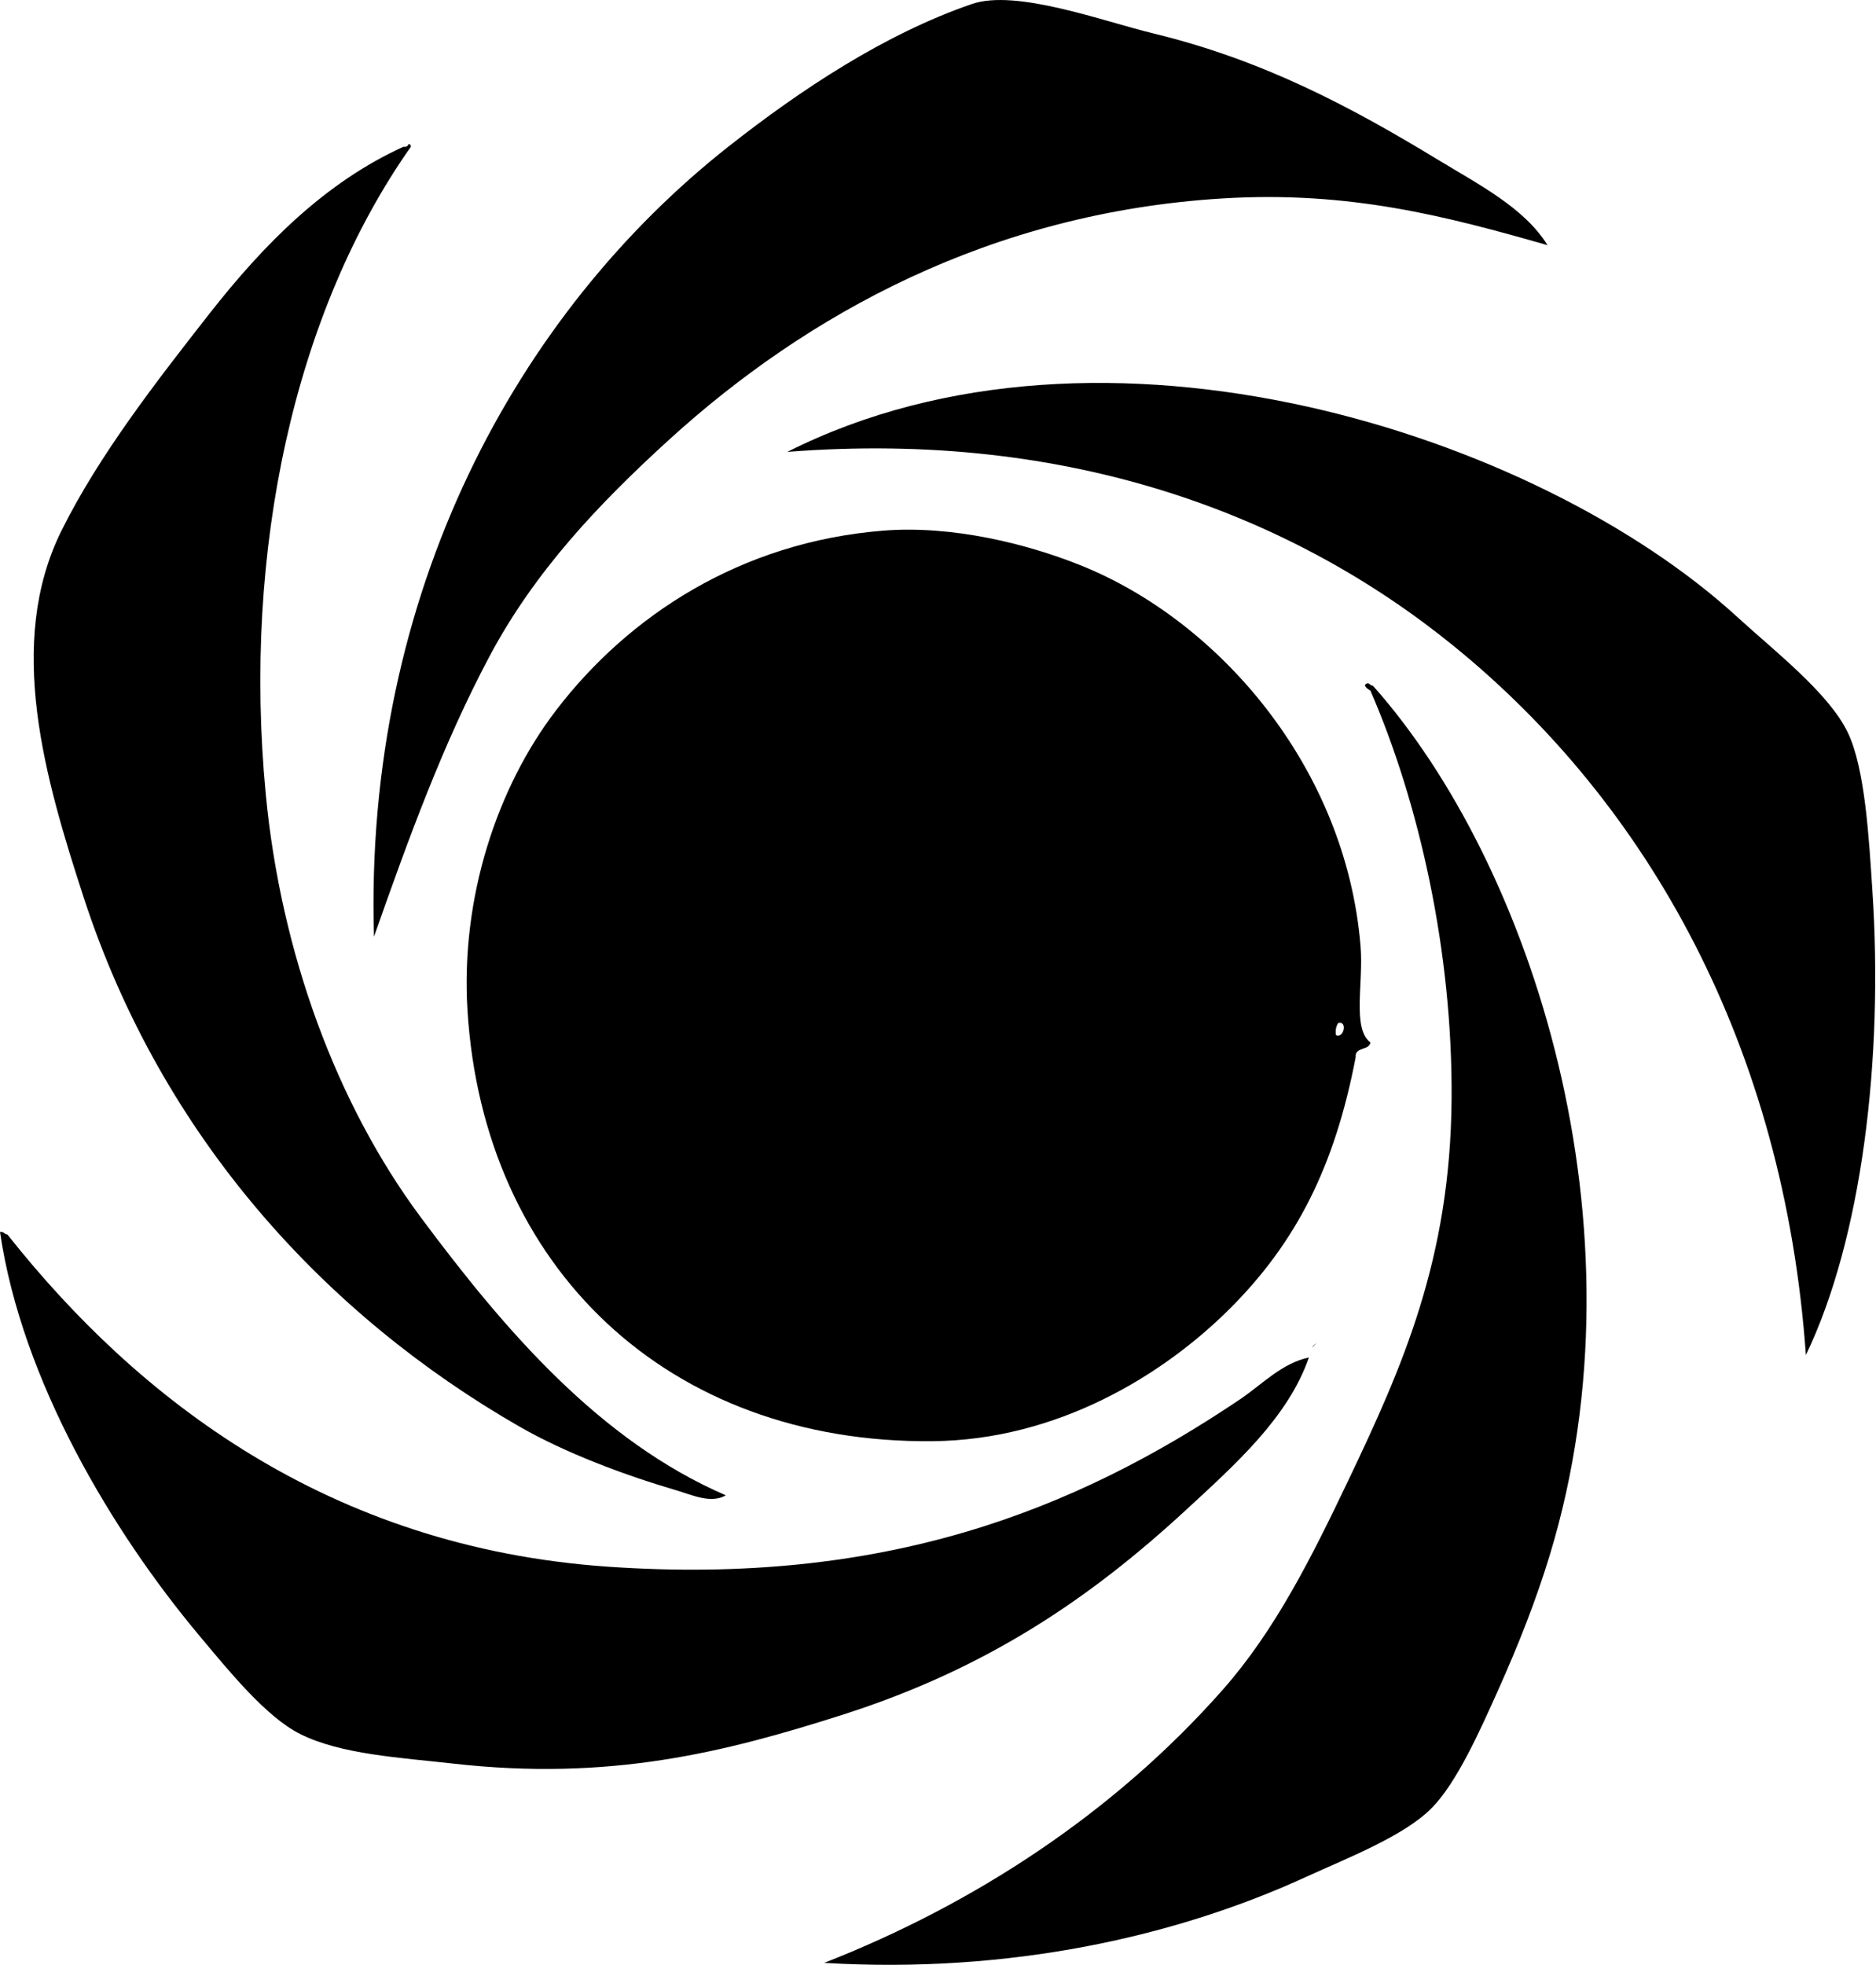
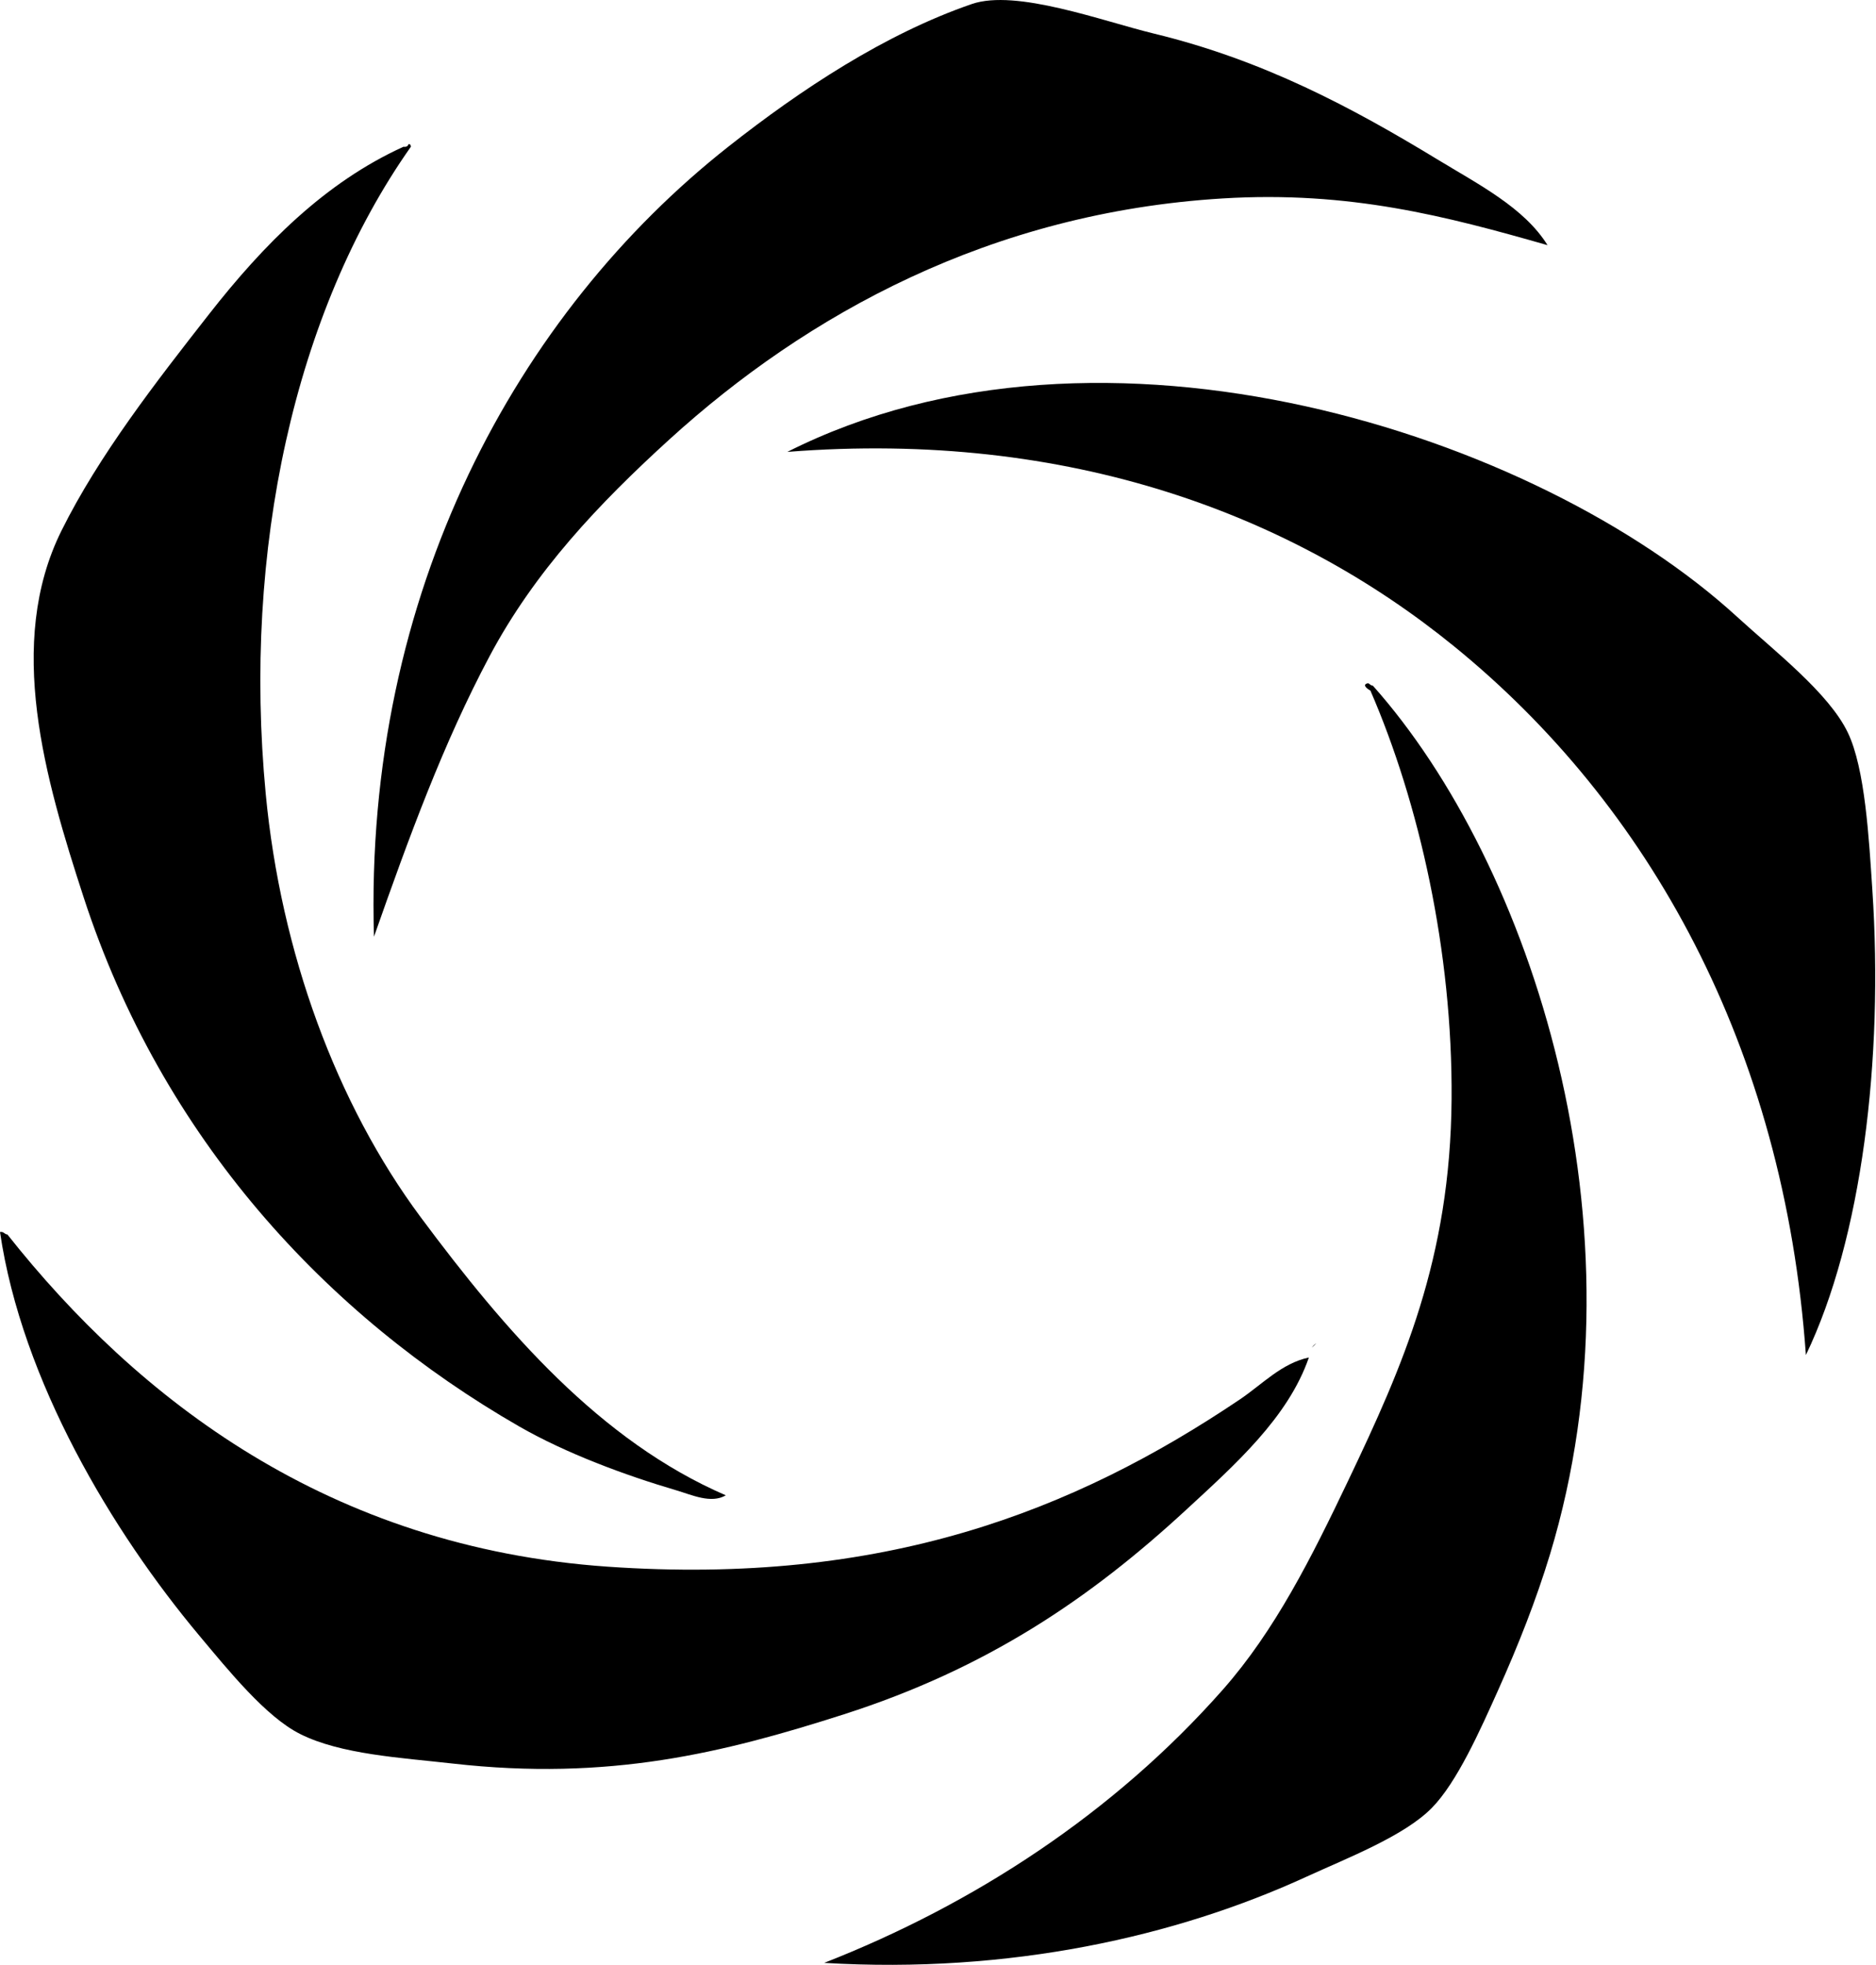
<svg xmlns="http://www.w3.org/2000/svg" width="191" height="200" fill="none" viewBox="0 0 191 200">
  <path fill="#000" fill-rule="evenodd" d="M157.56 24.956c-10.3-2.94-20.13-5.543-33.064-4.758-23.611 1.434-42.342 11.784-56.361 24.547-7.172 6.53-13.698 13.418-18.288 22.045-4.712 8.857-8.2 18.4-11.772 28.556-1.043-35.082 14.662-63.533 36.07-80.41C81.555 9.094 90.12 3.446 98.942.41c4.522-1.556 13.302 1.74 18.536 3.007 11.117 2.69 20.129 7.502 28.807 12.773 4.271 2.597 8.901 4.947 11.274 8.767Z" clip-rule="evenodd" />
  <path fill="#000" fill-rule="evenodd" d="M41.583 14.686c.213-.044.236.098.25.25-11.851 16.812-17.137 41.115-14.778 65.882 1.537 16.144 7.197 31.54 15.78 43.084 8.623 11.596 18.254 22.77 31.06 28.305-1.492.882-3.458-.044-5.009-.5-5.225-1.537-11.247-3.766-16.031-6.513-19.586-11.258-36.349-29.328-44.339-53.857C4.596 79.296.552 65.506 6.262 54.012c3.812-7.676 9.659-15.184 15.03-22.043 5.541-7.077 11.789-13.4 19.789-17.032.29.04.445-.057.502-.251Zm142.279 123.242c-2.229-31.462-16.035-56.051-35.82-72.141-16.307-13.265-39.027-22.058-67.882-19.789 32.058-16.152 76.336-1.85 96.691 16.782 3.831 3.507 9.336 7.755 11.272 11.774 1.776 3.684 2.16 10.837 2.505 16.031 1.146 17.242-1.066 35.492-6.766 47.343Z" clip-rule="evenodd" />
-   <path fill="#000" fill-rule="evenodd" d="M139.526 106.117c-.148.853-1.597.405-1.503 1.503-2.125 11.082-6.014 18.787-12.774 25.551-6.827 6.827-17.595 13.407-30.31 13.527-26.927.253-45.718-17.694-47.343-43.837-.715-11.506 3.028-22.733 9.018-30.559 7.367-9.627 18.791-17.133 33.315-18.287 7.007-.556 14.568 1.321 20.04 3.508 14.134 5.646 27.081 20.604 28.555 38.825.306 3.787-.874 8.334 1.002 9.769Zm-3.509-.751c.791.37 1.205-1.439.251-1.255-.211.293-.33.674-.251 1.255Z" clip-rule="evenodd" />
  <path fill="#000" fill-rule="evenodd" d="M139.273 69.543c.202.048.251.25.501.25 16.191 18.173 28.14 55.089 18.035 88.424-1.407 4.642-3.231 9.251-5.261 13.778-1.855 4.138-4.201 9.411-6.764 12.025-2.829 2.883-8.655 5.12-12.776 7.013-13.283 6.095-30.191 9.898-49.095 8.767 15.254-5.976 29.476-15.228 40.581-27.805 5.321-6.029 9.031-13.443 12.773-21.292 5.535-11.609 10.401-22.555 10.522-38.827.111-15.021-3.297-30.132-8.265-41.582.008.018-1.042-.578-.251-.751Z" clip-rule="evenodd" />
  <path fill="#000" fill-rule="evenodd" d="M0 125.405c.404-.071.43.236.75.249 13.286 16.79 32.76 31.851 61.12 33.817 28.015 1.942 47.415-5.61 64.376-17.033 2.246-1.514 4.251-3.678 7.013-4.259-2.111 6.124-7.558 10.946-12.524 15.531-9.734 8.983-20.243 16.121-34.819 20.79-12.275 3.933-23.924 6.811-39.828 5.01-5.27-.596-11.383-.926-15.529-3.007-3.494-1.75-7.291-6.465-10.27-10.019C11.458 155.943 2.226 140.567 0 125.405Zm133.764 11.524c-.684.761.761-.686 0 0Z" clip-rule="evenodd" />
</svg>